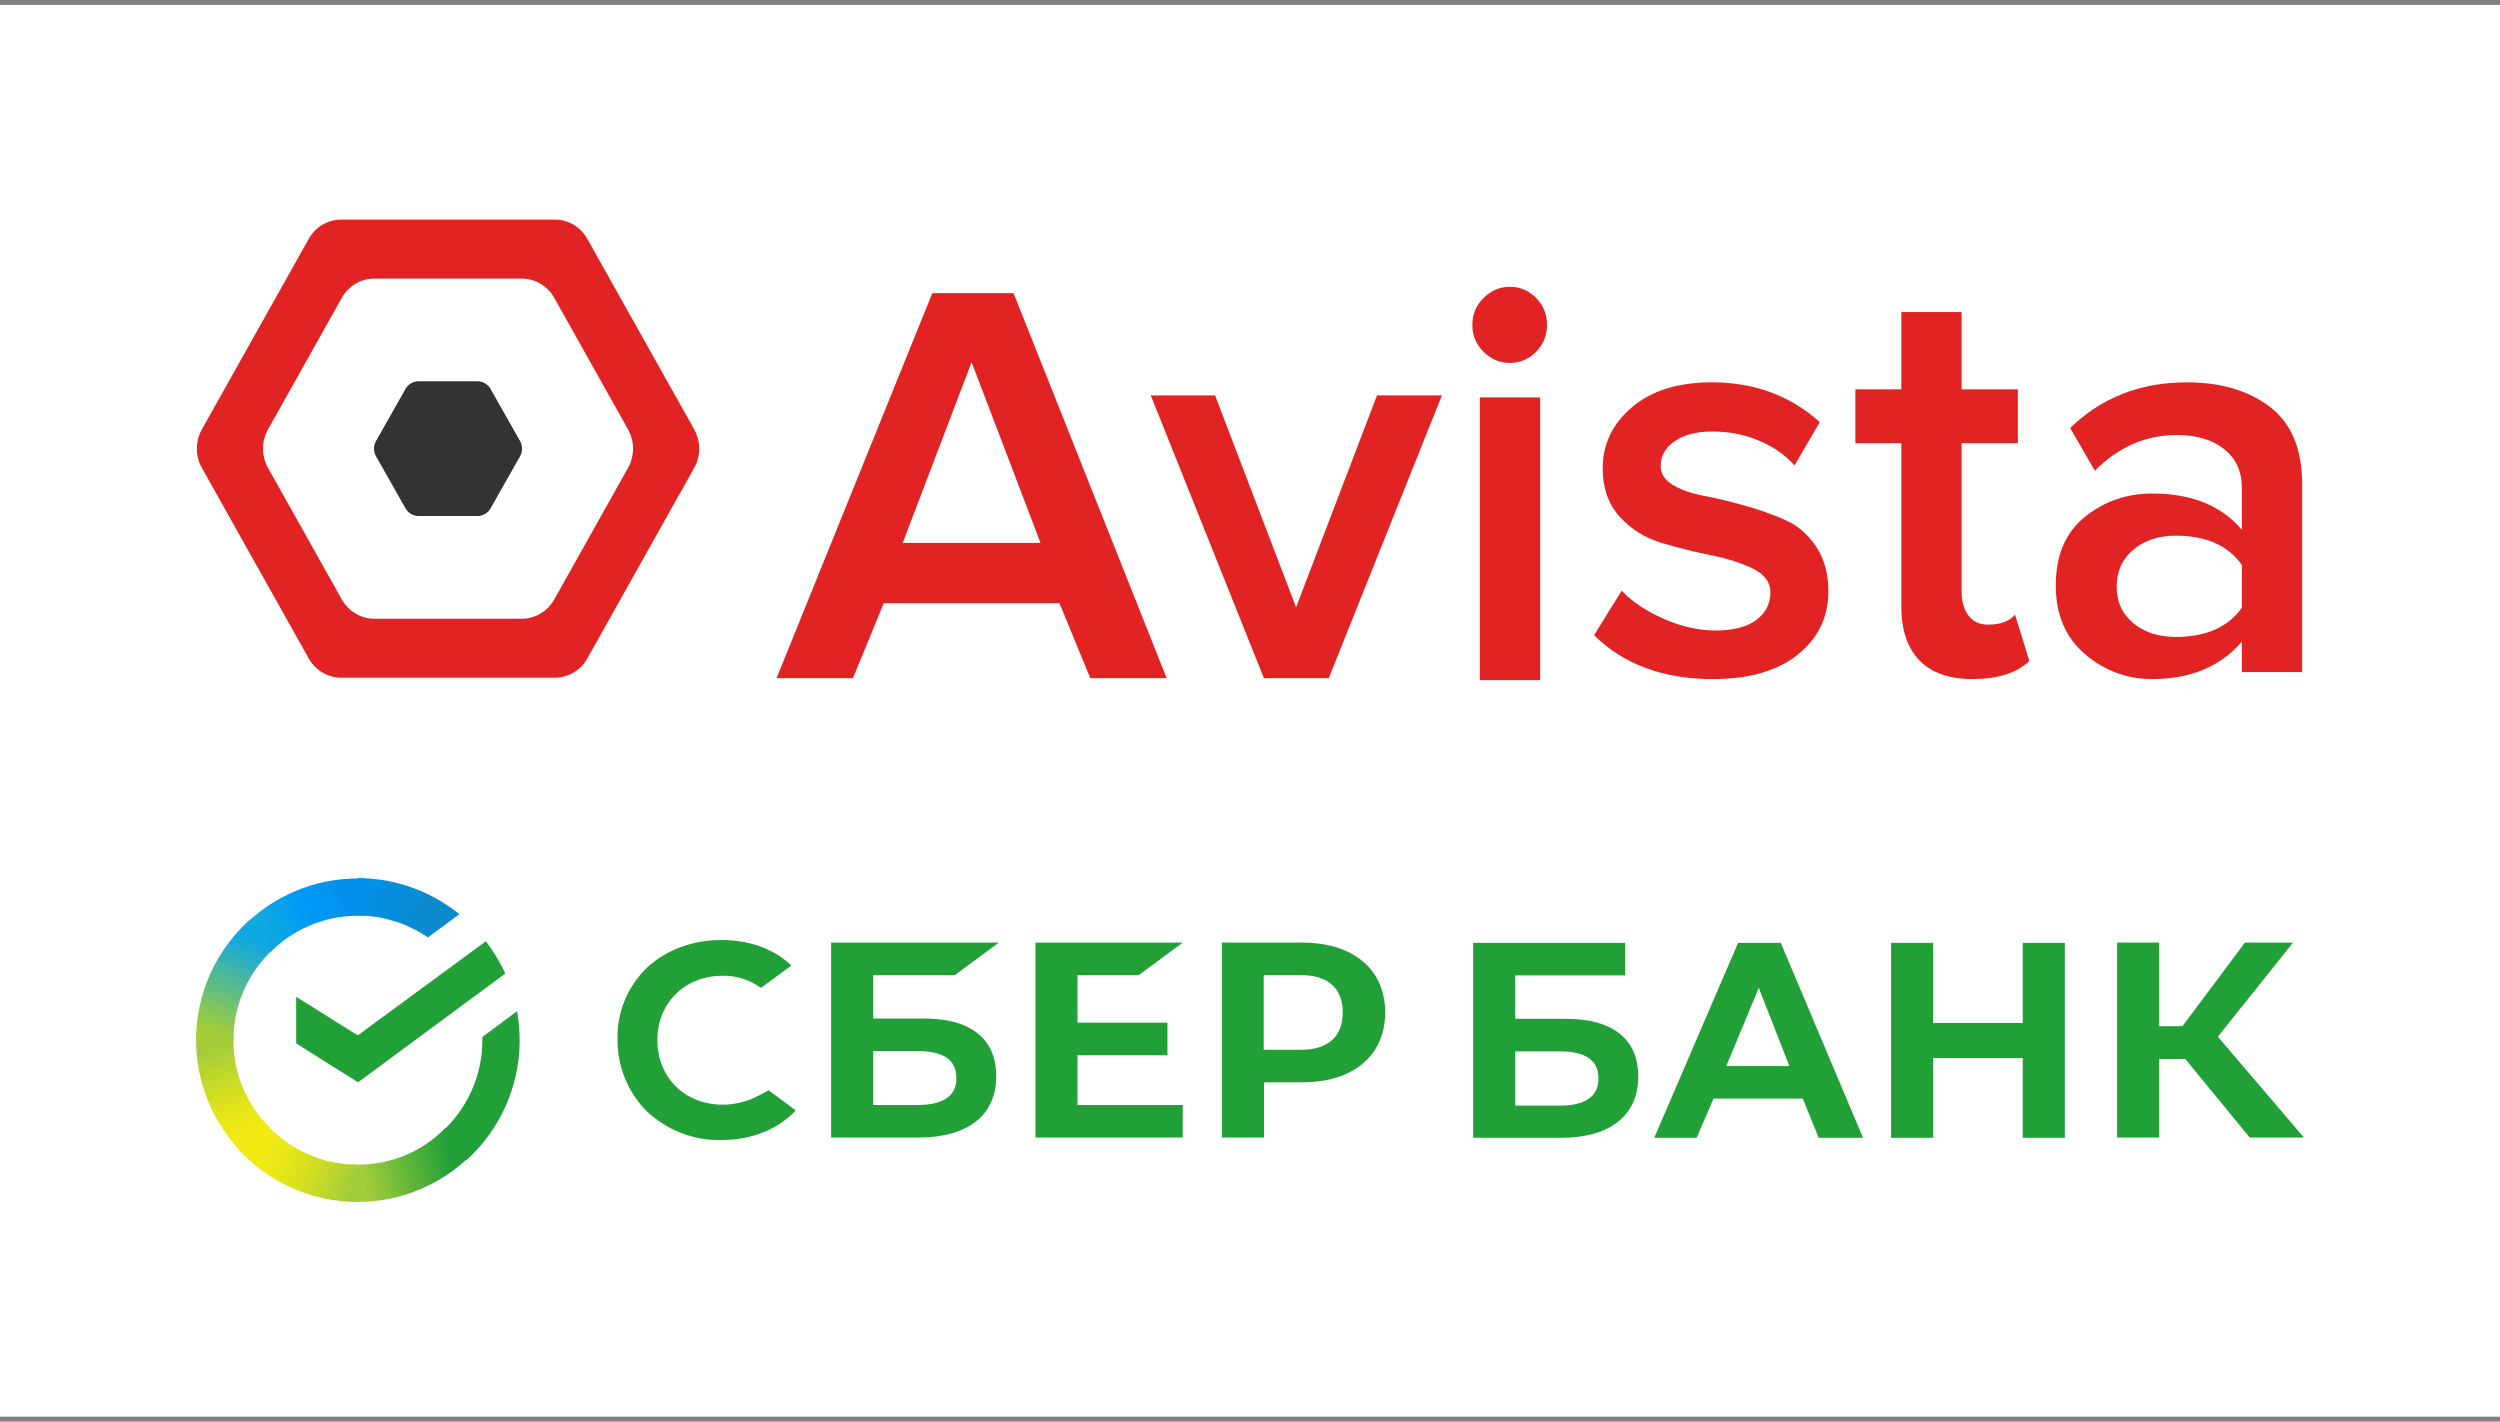
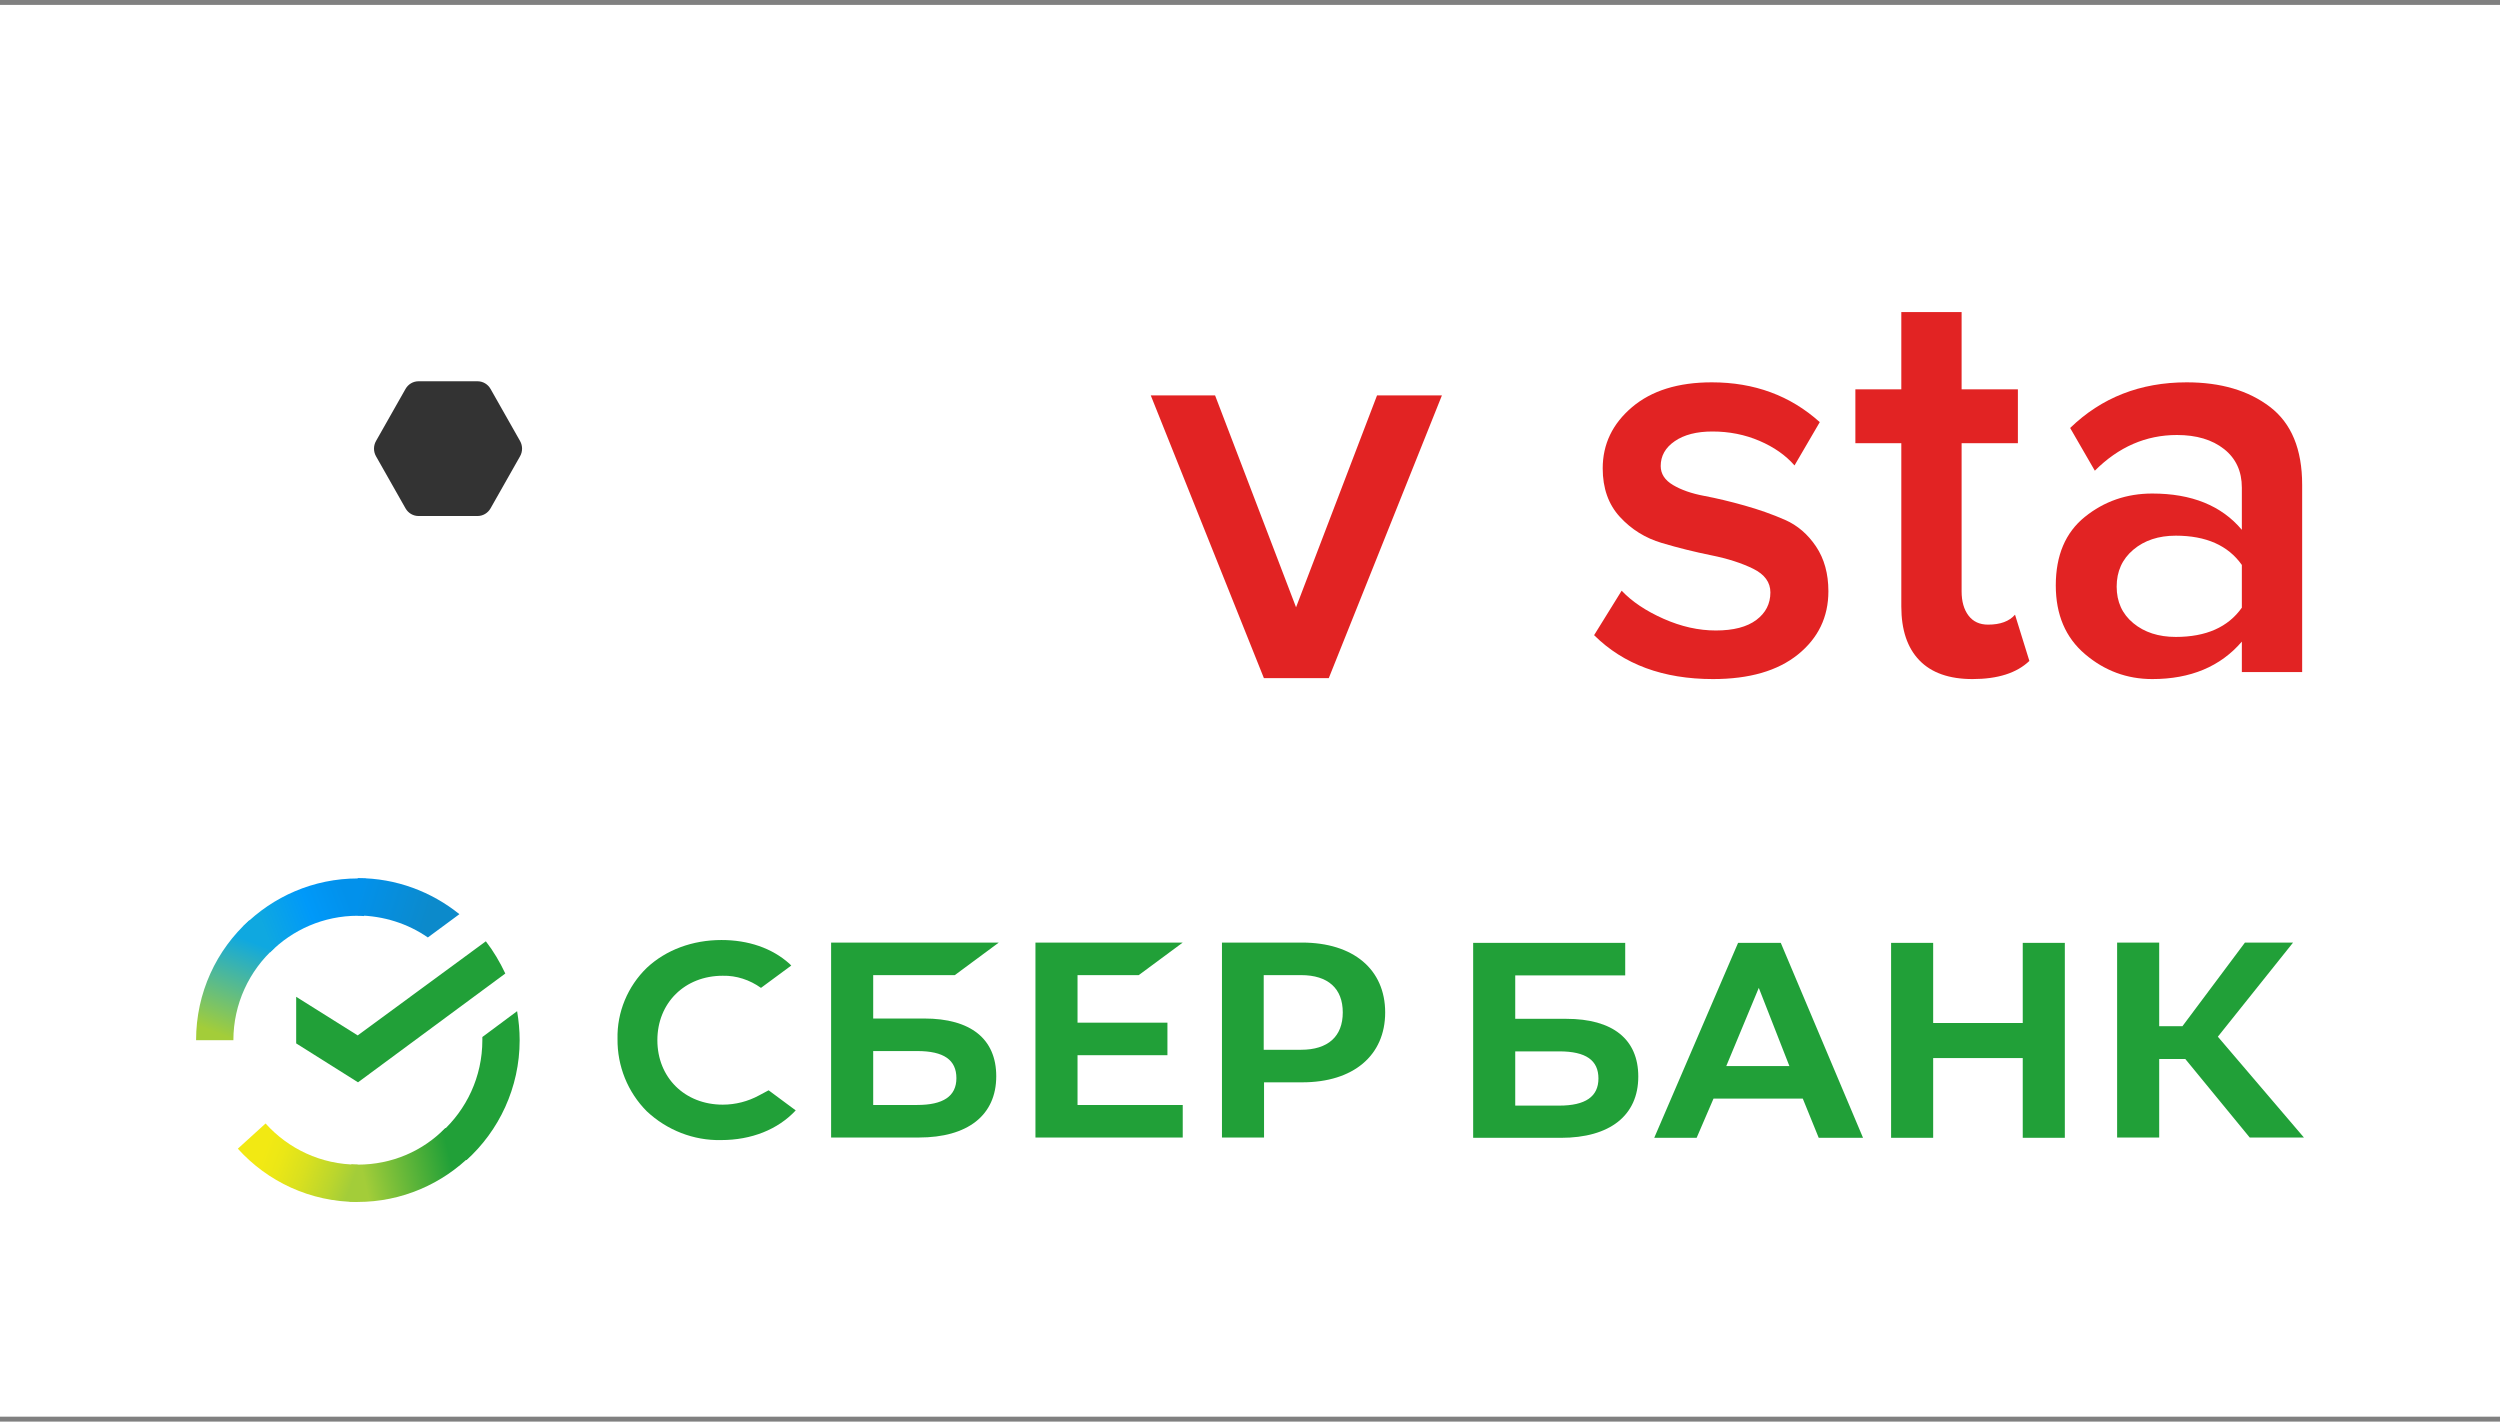
<svg xmlns="http://www.w3.org/2000/svg" width="255" height="145" viewBox="0 0 255 145" fill="none">
  <rect x="0" y="0" width="255" height="145" fill="#808080" stroke="none" />
  <rect width="255" height="144" transform="translate(0 0.5)" fill="white" />
  <g clip-path="url(#clip0_1880_2)">
-     <path d="M106.133 55.377L99.104 36.942L92.075 55.377H106.133ZM118.997 69.167H111.206L108.066 61.526H90.142L87.003 69.167H79.212L95.098 29.897H103.381L118.997 69.167Z" fill="#E22323" />
    <path d="M135.536 69.167H128.917L117.378 40.332H123.938L132.197 61.944L140.457 40.332H147.075L135.536 69.167Z" fill="#E22323" />
-     <path d="M157.091 69.373H150.941V40.538H157.091V69.373ZM153.987 37.016C152.971 37.016 152.083 36.639 151.322 35.882C150.561 35.126 150.18 34.21 150.18 33.136C150.18 32.061 150.561 31.146 151.322 30.389C152.083 29.634 152.971 29.255 153.987 29.255C155.042 29.255 155.939 29.634 156.681 30.389C157.423 31.146 157.794 32.061 157.794 33.136C157.794 34.21 157.423 35.126 156.681 35.882C155.939 36.639 155.042 37.016 153.987 37.016Z" fill="#E22323" />
    <path d="M174.723 69.265C169.646 69.265 165.604 67.773 162.598 64.787L165.409 60.251C166.463 61.365 167.888 62.32 169.685 63.116C171.481 63.913 173.258 64.31 175.015 64.31C176.811 64.31 178.188 63.952 179.145 63.236C180.101 62.519 180.58 61.584 180.58 60.43C180.58 59.395 179.994 58.589 178.823 58.012C177.651 57.435 176.225 56.977 174.547 56.639C172.868 56.301 171.188 55.883 169.509 55.385C167.83 54.888 166.405 54.003 165.233 52.728C164.062 51.455 163.476 49.803 163.476 47.773C163.476 45.306 164.472 43.227 166.463 41.535C168.455 39.844 171.169 38.998 174.605 38.998C178.94 38.998 182.61 40.351 185.617 43.057L183.04 47.475C182.142 46.441 180.951 45.605 179.467 44.968C177.983 44.331 176.382 44.013 174.664 44.013C173.062 44.013 171.784 44.341 170.828 44.997C169.87 45.654 169.392 46.5 169.392 47.534C169.392 48.331 169.811 48.977 170.652 49.475C171.491 49.973 172.546 50.34 173.815 50.579C175.083 50.818 176.46 51.146 177.944 51.564C179.428 51.982 180.804 52.47 182.074 53.027C183.342 53.585 184.397 54.49 185.237 55.743C186.076 56.997 186.496 58.519 186.496 60.31C186.496 62.937 185.461 65.086 183.392 66.758C181.321 68.429 178.432 69.265 174.723 69.265Z" fill="#E22323" />
    <path d="M201.197 69.265C198.815 69.265 197.009 68.628 195.779 67.355C194.549 66.082 193.934 64.251 193.934 61.862V45.206H189.248V39.714H193.934V31.834H200.084V39.714H205.825V45.206H200.084V60.31C200.084 61.346 200.319 62.171 200.787 62.788C201.256 63.405 201.92 63.713 202.779 63.713C204.028 63.713 204.946 63.376 205.532 62.698L206.996 67.415C205.708 68.648 203.775 69.265 201.197 69.265Z" fill="#E22323" />
    <path d="M221.933 64.967C225.017 64.967 227.264 63.972 228.669 61.982V57.624C227.264 55.634 225.017 54.639 221.933 54.639C220.175 54.639 218.73 55.116 217.598 56.071C216.465 57.027 215.9 58.28 215.9 59.833C215.9 61.385 216.465 62.629 217.598 63.564C218.73 64.499 220.175 64.967 221.933 64.967ZM234.82 68.549H228.669V65.444C226.481 67.992 223.435 69.265 219.531 69.265C216.954 69.265 214.669 68.42 212.678 66.728C210.686 65.037 209.69 62.698 209.69 59.713C209.69 56.649 210.676 54.321 212.648 52.728C214.62 51.137 216.914 50.34 219.531 50.34C223.552 50.34 226.598 51.575 228.669 54.042V49.743C228.669 48.072 228.063 46.758 226.853 45.803C225.642 44.848 224.042 44.37 222.05 44.37C218.887 44.37 216.095 45.585 213.673 48.012L211.155 43.654C214.356 40.55 218.32 38.998 223.045 38.998C226.522 38.998 229.351 39.833 231.54 41.505C233.726 43.176 234.82 45.824 234.82 49.445V68.549Z" fill="#E22323" />
    <path d="M53.046 46.54L50.035 51.854C49.761 52.336 49.257 52.633 48.71 52.633H42.689C42.142 52.633 41.638 52.336 41.364 51.854L38.353 46.54C38.08 46.059 38.08 45.465 38.353 44.983L41.364 39.669C41.638 39.187 42.142 38.89 42.689 38.89H48.71C49.257 38.89 49.761 39.187 50.035 39.669L53.046 44.983C53.319 45.465 53.319 46.059 53.046 46.54Z" fill="#333333" />
-     <path d="M64.058 47.727L56.534 61.143C55.85 62.359 54.59 63.109 53.224 63.109H38.175C36.809 63.109 35.549 62.359 34.865 61.143L27.34 47.727C26.658 46.511 26.658 45.012 27.34 43.796L34.865 30.38C35.549 29.164 36.809 28.415 38.175 28.415H53.224C54.59 28.415 55.85 29.164 56.534 30.38L64.058 43.796C64.741 45.012 64.741 46.511 64.058 47.727ZM70.807 43.796L59.907 24.365C59.225 23.149 57.964 22.399 56.599 22.399H34.8C33.435 22.399 32.174 23.149 31.491 24.365L20.592 43.796C19.91 45.012 19.91 46.511 20.592 47.727L31.491 67.159C32.174 68.374 33.435 69.124 34.8 69.124H56.599C57.964 69.124 59.225 68.374 59.907 67.159L70.807 47.727C71.489 46.511 71.489 45.012 70.807 43.796Z" fill="#E22323" />
  </g>
  <path d="M116.152 99.462L120.639 96.142H105.616V116.027H120.639V112.707H109.908V107.63H119.078V104.311H109.908V99.462H116.152Z" fill="#21A038" />
  <path d="M94.268 103.888H89.066V99.462H97.39L101.877 96.142H84.773V116.027H93.716C98.723 116.027 101.617 113.749 101.617 109.778C101.617 105.97 99.016 103.888 94.268 103.888ZM93.553 112.707H89.066V107.207H93.553C96.284 107.207 97.553 108.118 97.553 109.973C97.553 111.829 96.187 112.707 93.553 112.707Z" fill="#21A038" />
  <path d="M132.801 96.142H124.64V116.027H128.932V110.397H132.834C138.036 110.397 141.288 107.663 141.288 103.269C141.288 98.876 138.036 96.142 132.801 96.142ZM132.704 107.077H128.899V99.462H132.704C135.468 99.462 136.963 100.828 136.963 103.269C136.963 105.71 135.468 107.077 132.704 107.077Z" fill="#21A038" />
  <path d="M77.424 111.731C76.287 112.349 75.018 112.675 73.718 112.675C69.848 112.675 67.052 109.909 67.052 106.101C67.052 102.293 69.848 99.527 73.718 99.527C75.116 99.494 76.481 99.95 77.62 100.764L80.709 98.485L80.513 98.29C78.725 96.695 76.319 95.882 73.588 95.882C70.628 95.882 67.93 96.891 65.979 98.713C64.028 100.601 62.922 103.237 62.987 105.971C62.955 108.737 64.028 111.406 65.979 113.358C68.027 115.279 70.758 116.352 73.555 116.287C76.644 116.287 79.343 115.213 81.164 113.261L78.4 111.21L77.424 111.731Z" fill="#21A038" />
  <path d="M192.891 96.174V116.059H197.183V107.923H206.32V116.059H210.613V96.174H206.32V104.343H197.183V96.174H192.891ZM185.51 116.059H190.03L181.64 96.174H177.283L168.731 116.059H173.056L174.779 112.056H183.884L185.51 116.059ZM176.08 108.737L179.397 100.763L182.518 108.737H176.08ZM220.238 108.021H222.904L229.472 116.027H235L226.221 105.743L233.894 96.142H228.985L222.611 104.669H220.238V96.142H215.946V116.027H220.238V108.021ZM154.554 103.92V99.494H165.772V96.174H150.262V116.059H159.204C164.211 116.059 167.105 113.781 167.105 109.811C167.105 106.003 164.504 103.92 159.757 103.92H154.554ZM154.554 112.74V107.24H159.041C161.773 107.24 163.041 108.151 163.041 110.006C163.041 111.861 161.708 112.772 159.041 112.772H154.554V112.74Z" fill="#21A038" />
  <path d="M49.557 96.012C50.338 97.021 50.988 98.127 51.541 99.299L36.518 110.396L30.21 106.426V101.674L36.486 105.612L49.557 96.012Z" fill="#21A038" />
-   <path d="M23.805 106.101C23.805 105.873 23.805 105.678 23.837 105.45L20.032 105.255C20.032 105.515 20 105.808 20 106.068C20 110.625 21.854 114.758 24.845 117.752L27.544 115.051C25.235 112.773 23.805 109.616 23.805 106.101Z" fill="url(#paint0_linear_1880_2)" />
  <path d="M36.486 93.408C36.713 93.408 36.908 93.408 37.136 93.441L37.331 89.633C37.071 89.633 36.778 89.6 36.518 89.6C31.966 89.6 27.836 91.455 24.845 94.449L27.544 97.151C29.82 94.84 33.006 93.408 36.486 93.408Z" fill="url(#paint1_linear_1880_2)" />
  <path d="M36.486 118.793C36.258 118.793 36.063 118.793 35.836 118.761L35.641 122.569C35.901 122.569 36.193 122.601 36.453 122.601C41.006 122.601 45.136 120.746 48.127 117.752L45.428 115.051C43.152 117.394 39.998 118.793 36.486 118.793Z" fill="url(#paint2_linear_1880_2)" />
  <path d="M43.64 95.621L46.859 93.246C44.03 90.968 40.421 89.568 36.486 89.568V93.376C39.153 93.409 41.624 94.222 43.64 95.621Z" fill="url(#paint3_linear_1880_2)" />
  <path d="M53.005 106.101C53.005 105.092 52.907 104.116 52.745 103.139L49.2 105.775C49.2 105.873 49.2 106.003 49.2 106.101C49.2 109.843 47.575 113.196 45.006 115.506L47.575 118.338C50.891 115.344 53.005 110.95 53.005 106.101Z" fill="#21A038" />
  <path d="M36.485 118.793C32.746 118.793 29.396 117.166 27.088 114.595L24.259 117.166C27.283 120.518 31.64 122.601 36.485 122.601V118.793Z" fill="url(#paint4_linear_1880_2)" />
  <path d="M27.999 96.695L25.43 93.864C22.081 96.891 20 101.252 20 106.101H23.805C23.805 102.391 25.43 99.006 27.999 96.695Z" fill="url(#paint5_linear_1880_2)" />
  <defs>
    <linearGradient id="paint0_linear_1880_2" x1="24.439" y1="117.289" x2="20.601" y2="106.035" gradientUnits="userSpaceOnUse">
      <stop offset="0.144" stop-color="#F2E913" />
      <stop offset="0.304" stop-color="#E7E518" />
      <stop offset="0.582" stop-color="#CADB26" />
      <stop offset="0.891" stop-color="#A3CD39" />
    </linearGradient>
    <linearGradient id="paint1_linear_1880_2" x1="25.929" y1="94.02" x2="35.774" y2="90.214" gradientUnits="userSpaceOnUse">
      <stop offset="0.059" stop-color="#0FA8E0" />
      <stop offset="0.538" stop-color="#0099F9" />
      <stop offset="0.923" stop-color="#0291EB" />
    </linearGradient>
    <linearGradient id="paint2_linear_1880_2" x1="35.417" y1="119.363" x2="47.166" y2="116.669" gradientUnits="userSpaceOnUse">
      <stop offset="0.123" stop-color="#A3CD39" />
      <stop offset="0.285" stop-color="#86C339" />
      <stop offset="0.869" stop-color="#21A038" />
    </linearGradient>
    <linearGradient id="paint3_linear_1880_2" x1="35.705" y1="91.993" x2="45.468" y2="95.049" gradientUnits="userSpaceOnUse">
      <stop offset="0.057" stop-color="#0291EB" />
      <stop offset="0.79" stop-color="#0C8ACB" />
    </linearGradient>
    <linearGradient id="paint4_linear_1880_2" x1="25.226" y1="117.769" x2="35.708" y2="121.742" gradientUnits="userSpaceOnUse">
      <stop offset="0.132" stop-color="#F2E913" />
      <stop offset="0.298" stop-color="#EBE716" />
      <stop offset="0.531" stop-color="#D9E01F" />
      <stop offset="0.802" stop-color="#BBD62D" />
      <stop offset="0.983" stop-color="#A3CD39" />
    </linearGradient>
    <linearGradient id="paint5_linear_1880_2" x1="22.915" y1="106.561" x2="27.065" y2="95.608" gradientUnits="userSpaceOnUse">
      <stop offset="0.07" stop-color="#A3CD39" />
      <stop offset="0.26" stop-color="#81C55F" />
      <stop offset="0.922" stop-color="#0FA8E0" />
    </linearGradient>
    <clipPath id="clip0_1880_2">
      <rect width="215" height="47" fill="white" transform="translate(20 22.399)" />
    </clipPath>
  </defs>
</svg>